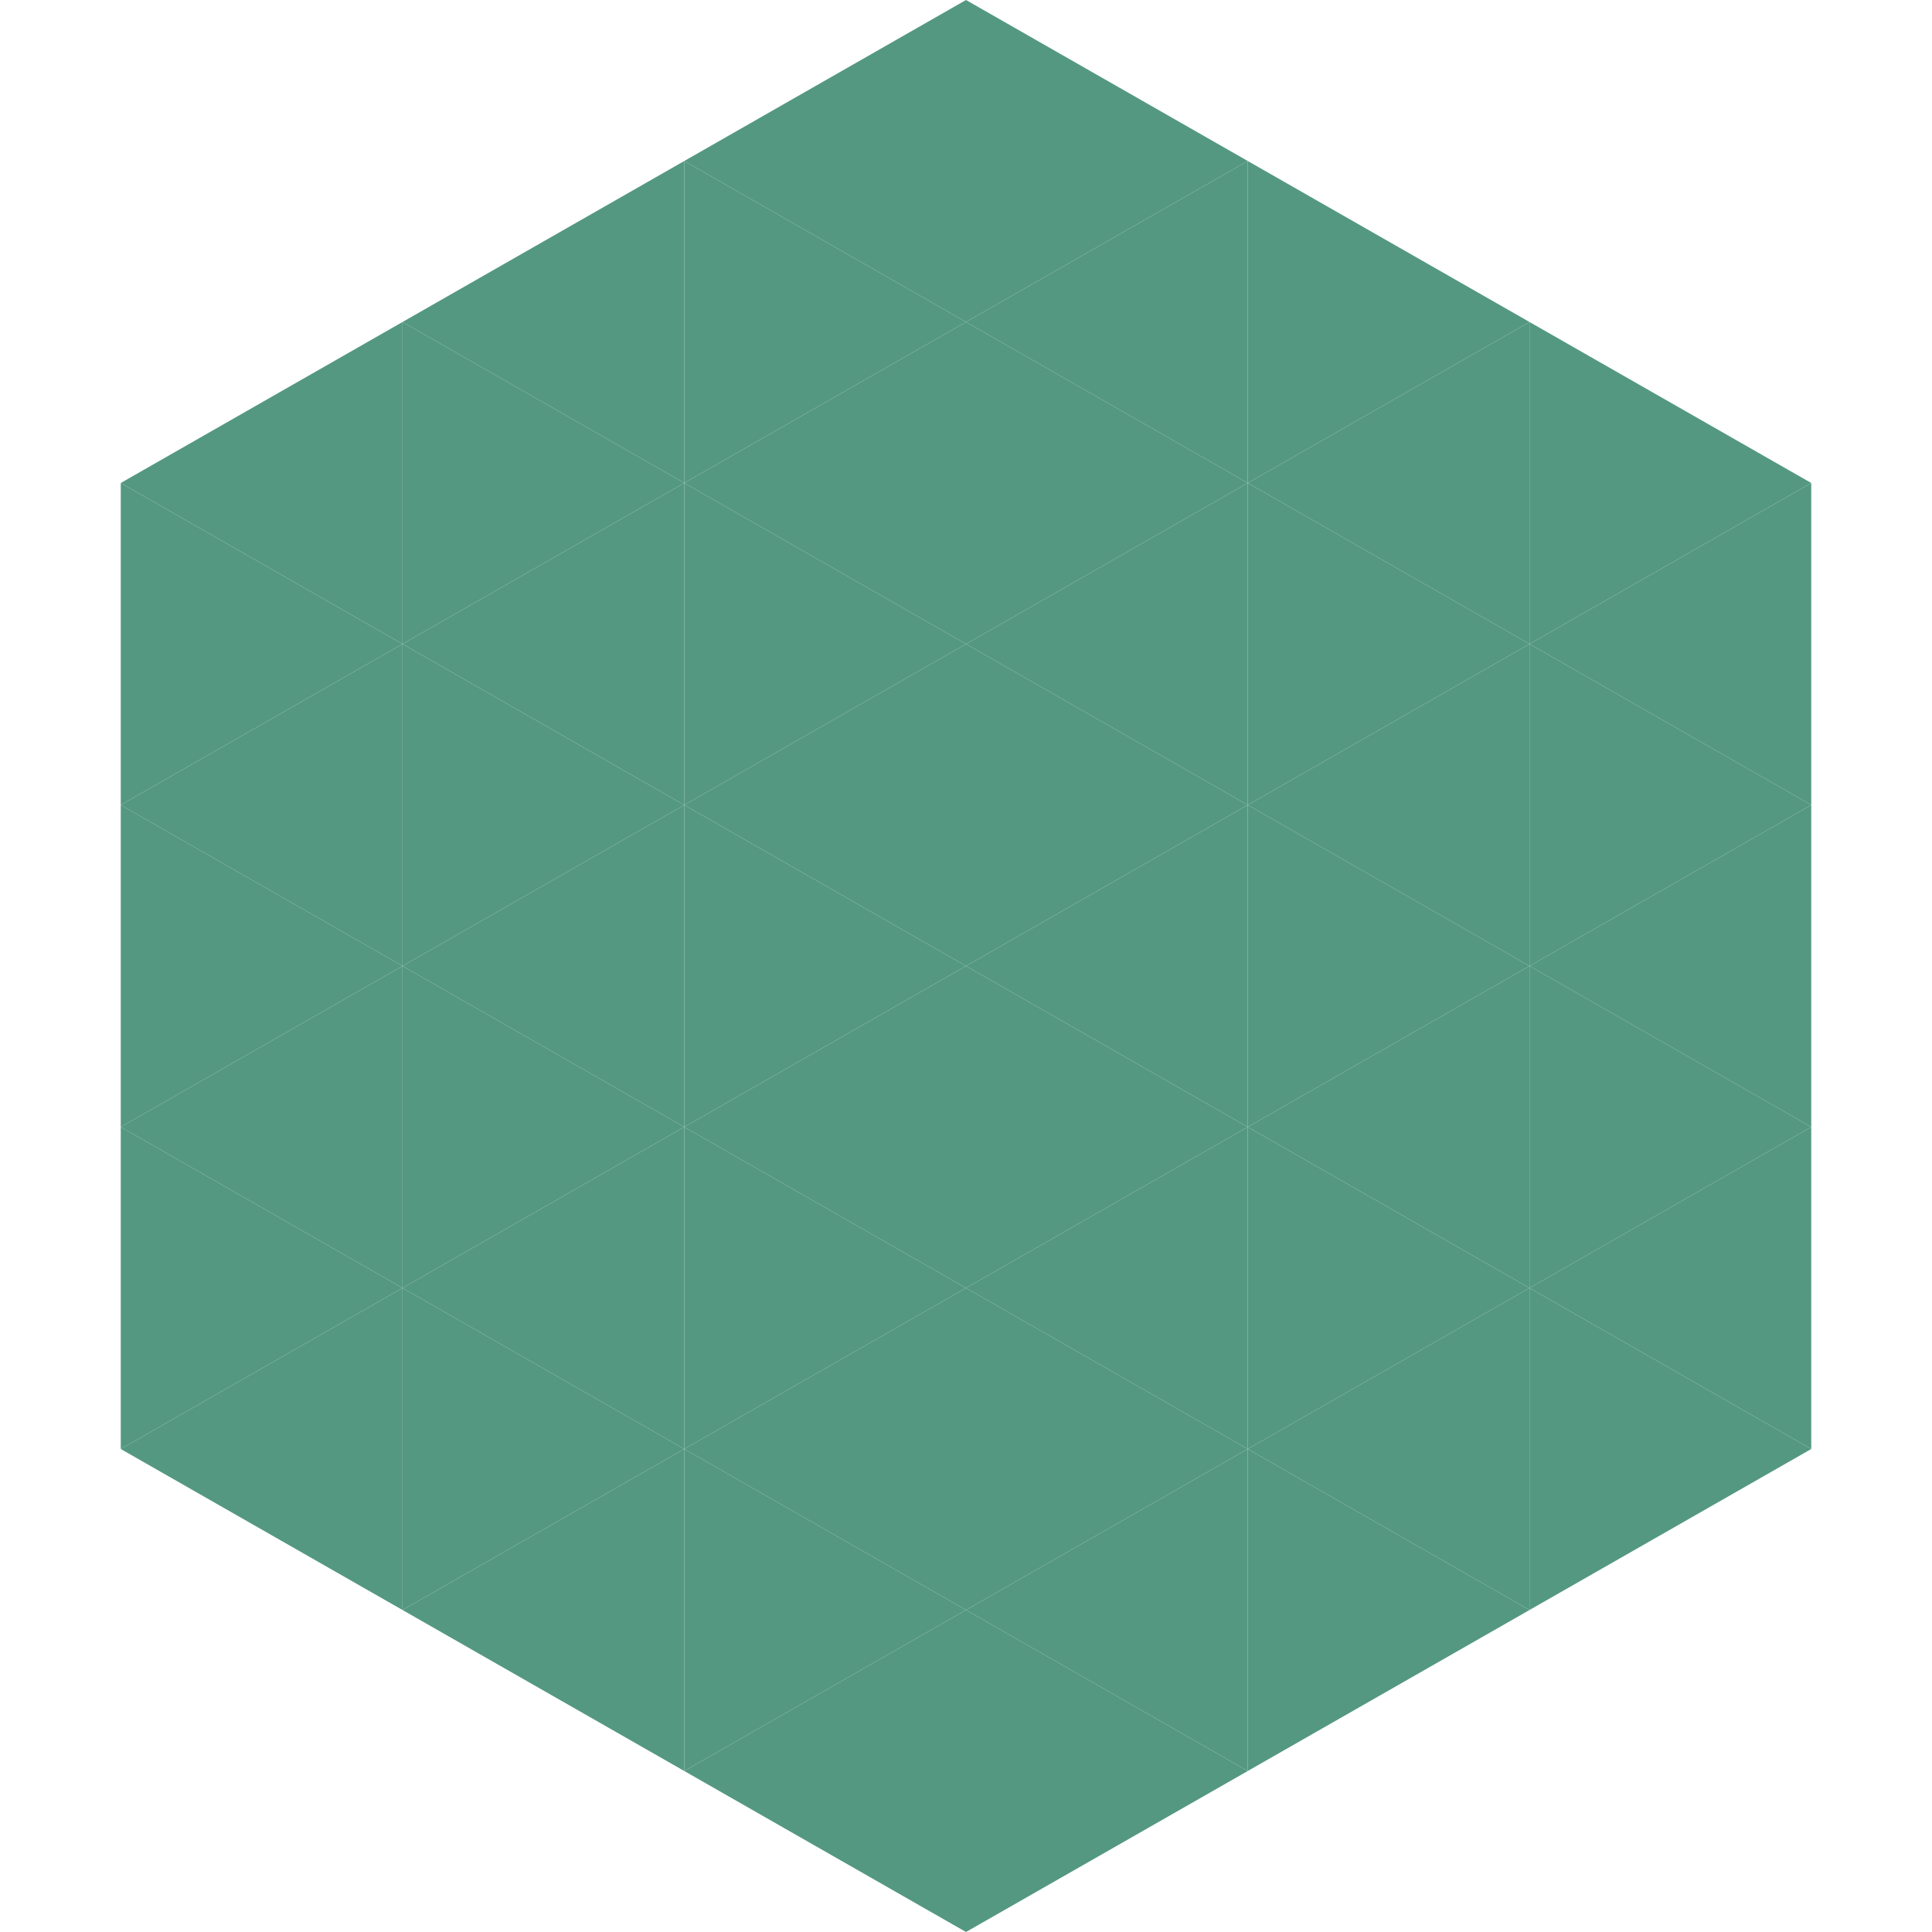
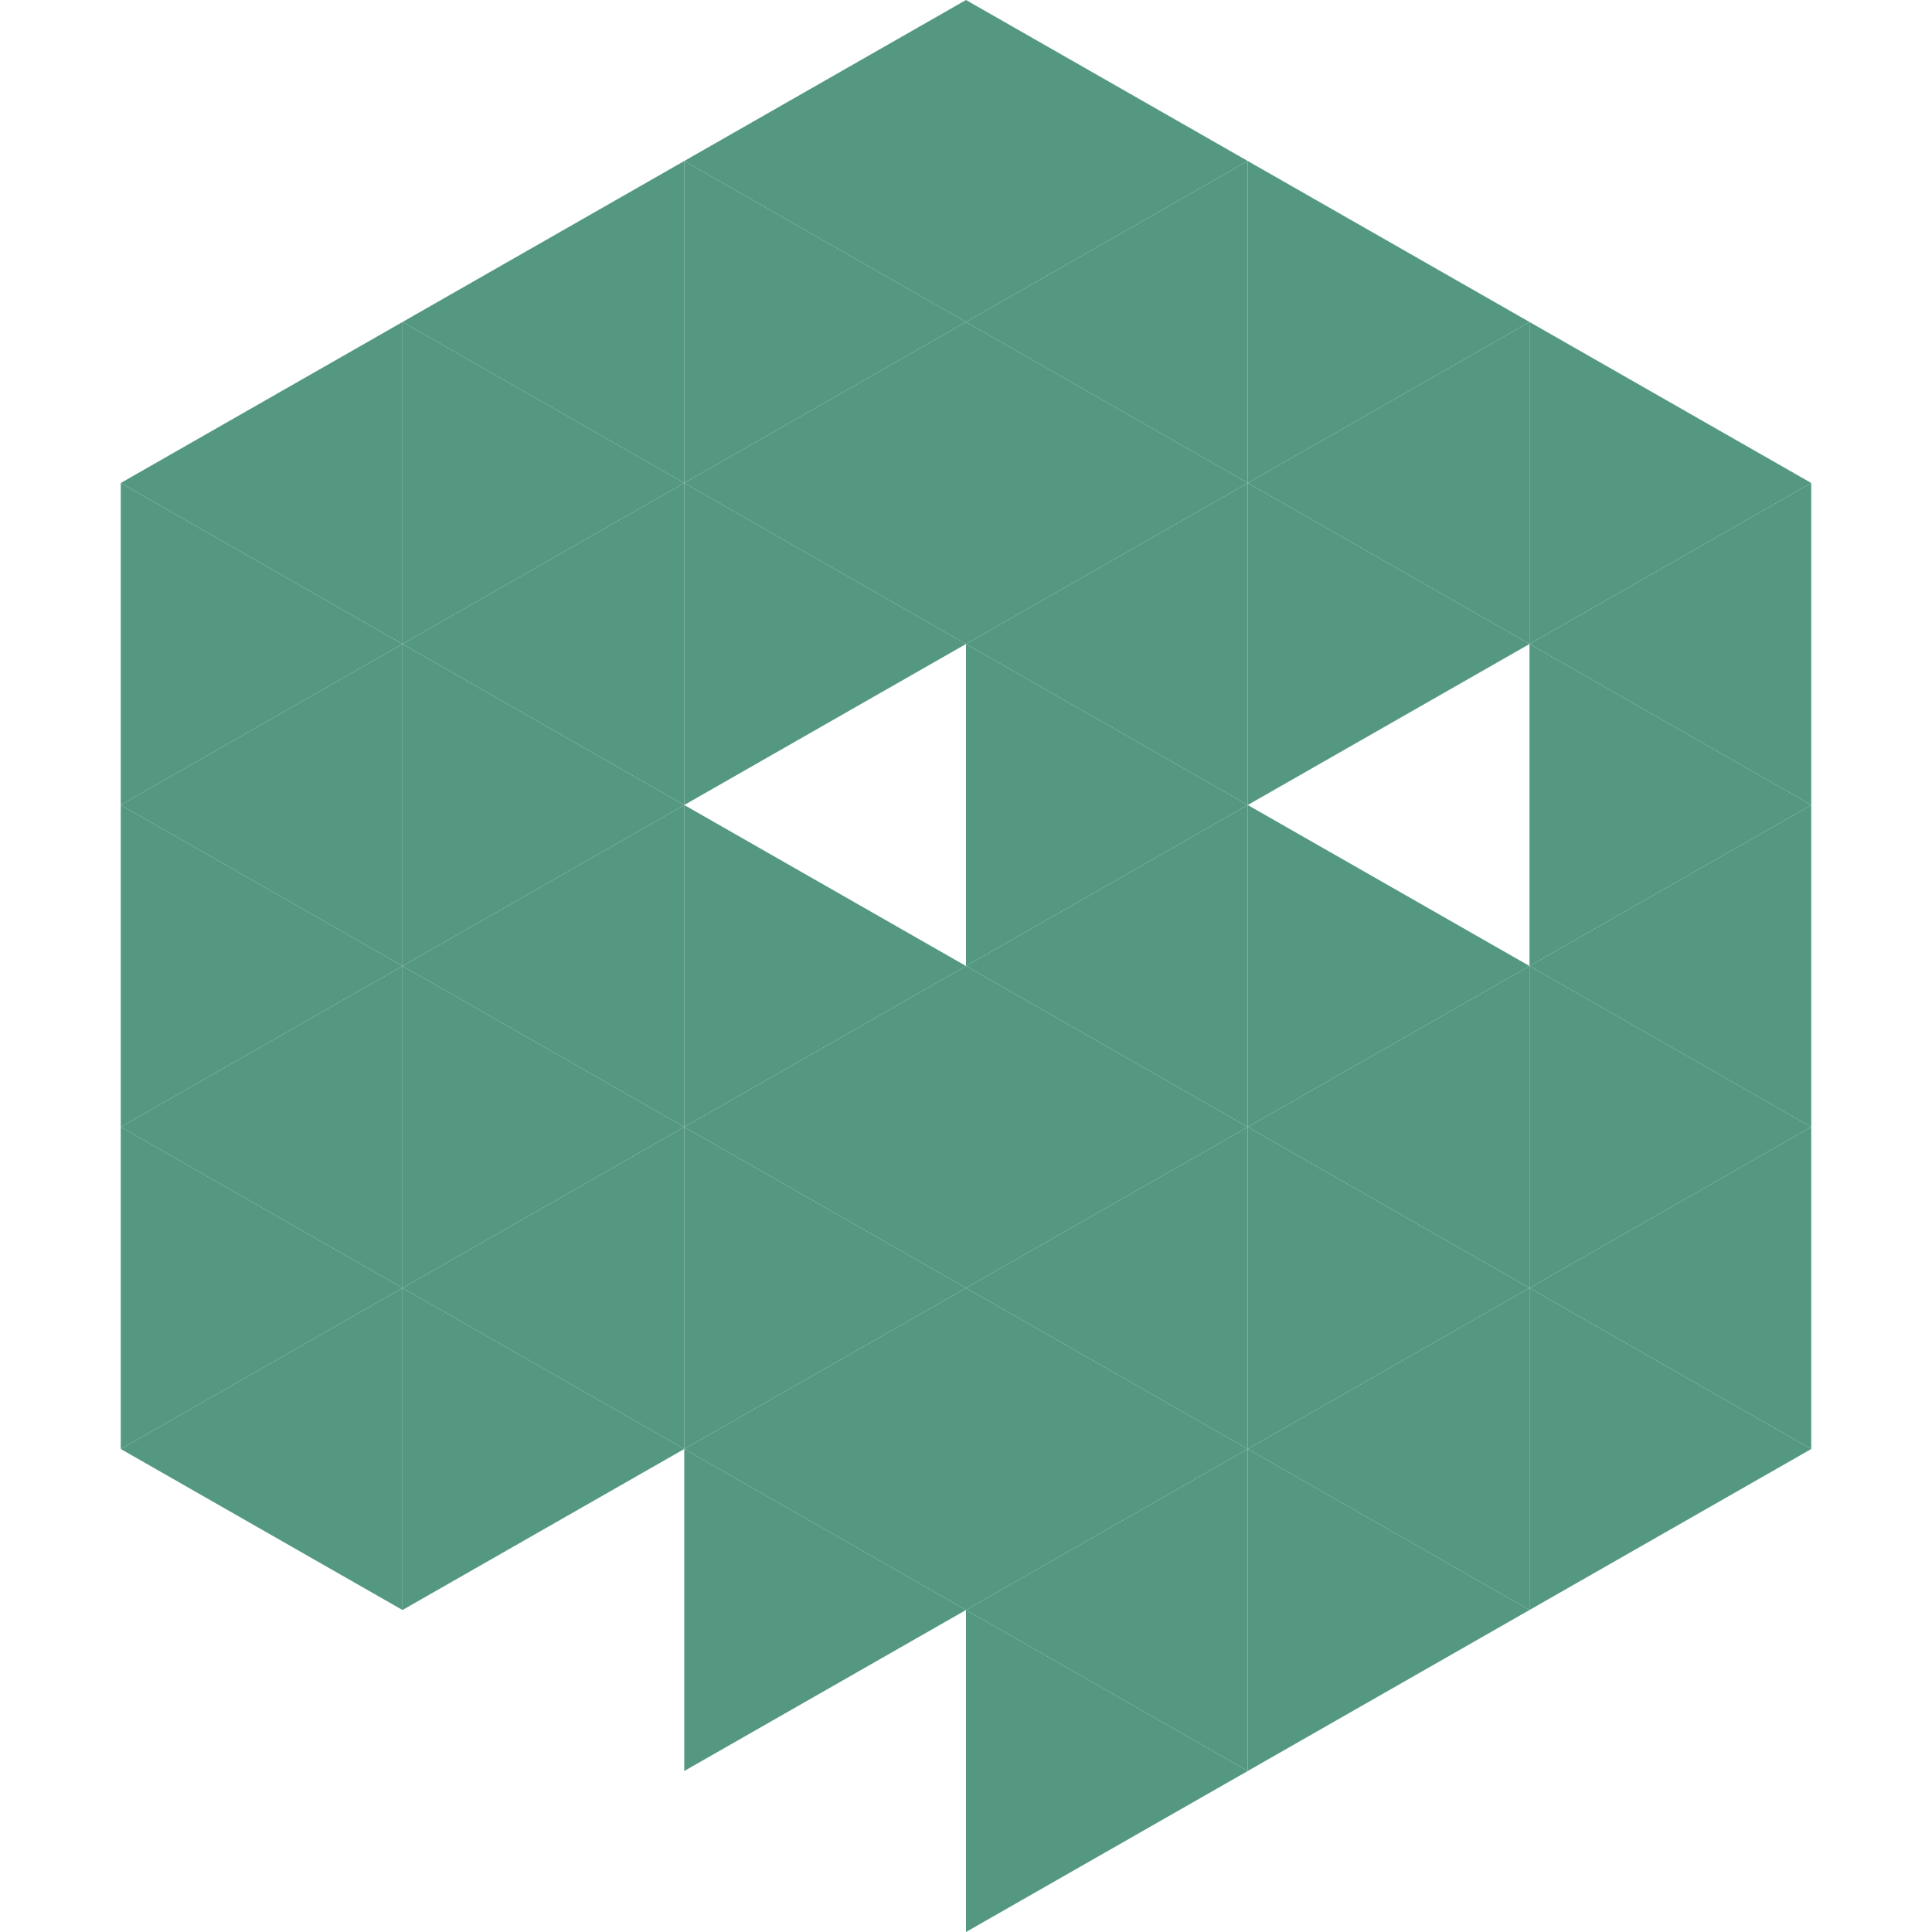
<svg xmlns="http://www.w3.org/2000/svg" width="240" height="240">
  <polygon points="50,40 15,60 50,80" style="fill:rgb(84,152,130)" />
  <polygon points="190,40 225,60 190,80" style="fill:rgb(84,152,130)" />
  <polygon points="15,60 50,80 15,100" style="fill:rgb(84,152,130)" />
  <polygon points="225,60 190,80 225,100" style="fill:rgb(84,152,130)" />
  <polygon points="50,80 15,100 50,120" style="fill:rgb(84,152,130)" />
  <polygon points="190,80 225,100 190,120" style="fill:rgb(84,152,130)" />
  <polygon points="15,100 50,120 15,140" style="fill:rgb(84,152,130)" />
  <polygon points="225,100 190,120 225,140" style="fill:rgb(84,152,130)" />
  <polygon points="50,120 15,140 50,160" style="fill:rgb(84,152,130)" />
  <polygon points="190,120 225,140 190,160" style="fill:rgb(84,152,130)" />
  <polygon points="15,140 50,160 15,180" style="fill:rgb(84,152,130)" />
  <polygon points="225,140 190,160 225,180" style="fill:rgb(84,152,130)" />
  <polygon points="50,160 15,180 50,200" style="fill:rgb(84,152,130)" />
  <polygon points="190,160 225,180 190,200" style="fill:rgb(84,152,130)" />
  <polygon points="15,180 50,200 15,220" style="fill:rgb(255,255,255); fill-opacity:0" />
  <polygon points="225,180 190,200 225,220" style="fill:rgb(255,255,255); fill-opacity:0" />
  <polygon points="50,0 85,20 50,40" style="fill:rgb(255,255,255); fill-opacity:0" />
  <polygon points="190,0 155,20 190,40" style="fill:rgb(255,255,255); fill-opacity:0" />
  <polygon points="85,20 50,40 85,60" style="fill:rgb(84,152,130)" />
  <polygon points="155,20 190,40 155,60" style="fill:rgb(84,152,130)" />
  <polygon points="50,40 85,60 50,80" style="fill:rgb(84,152,130)" />
  <polygon points="190,40 155,60 190,80" style="fill:rgb(84,152,130)" />
  <polygon points="85,60 50,80 85,100" style="fill:rgb(84,152,130)" />
  <polygon points="155,60 190,80 155,100" style="fill:rgb(84,152,130)" />
  <polygon points="50,80 85,100 50,120" style="fill:rgb(84,152,130)" />
-   <polygon points="190,80 155,100 190,120" style="fill:rgb(84,152,130)" />
  <polygon points="85,100 50,120 85,140" style="fill:rgb(84,152,130)" />
  <polygon points="155,100 190,120 155,140" style="fill:rgb(84,152,130)" />
  <polygon points="50,120 85,140 50,160" style="fill:rgb(84,152,130)" />
  <polygon points="190,120 155,140 190,160" style="fill:rgb(84,152,130)" />
  <polygon points="85,140 50,160 85,180" style="fill:rgb(84,152,130)" />
  <polygon points="155,140 190,160 155,180" style="fill:rgb(84,152,130)" />
  <polygon points="50,160 85,180 50,200" style="fill:rgb(84,152,130)" />
  <polygon points="190,160 155,180 190,200" style="fill:rgb(84,152,130)" />
-   <polygon points="85,180 50,200 85,220" style="fill:rgb(84,152,130)" />
  <polygon points="155,180 190,200 155,220" style="fill:rgb(84,152,130)" />
  <polygon points="120,0 85,20 120,40" style="fill:rgb(84,152,130)" />
  <polygon points="120,0 155,20 120,40" style="fill:rgb(84,152,130)" />
  <polygon points="85,20 120,40 85,60" style="fill:rgb(84,152,130)" />
  <polygon points="155,20 120,40 155,60" style="fill:rgb(84,152,130)" />
  <polygon points="120,40 85,60 120,80" style="fill:rgb(84,152,130)" />
  <polygon points="120,40 155,60 120,80" style="fill:rgb(84,152,130)" />
  <polygon points="85,60 120,80 85,100" style="fill:rgb(84,152,130)" />
  <polygon points="155,60 120,80 155,100" style="fill:rgb(84,152,130)" />
-   <polygon points="120,80 85,100 120,120" style="fill:rgb(84,152,130)" />
  <polygon points="120,80 155,100 120,120" style="fill:rgb(84,152,130)" />
  <polygon points="85,100 120,120 85,140" style="fill:rgb(84,152,130)" />
  <polygon points="155,100 120,120 155,140" style="fill:rgb(84,152,130)" />
  <polygon points="120,120 85,140 120,160" style="fill:rgb(84,152,130)" />
  <polygon points="120,120 155,140 120,160" style="fill:rgb(84,152,130)" />
  <polygon points="85,140 120,160 85,180" style="fill:rgb(84,152,130)" />
  <polygon points="155,140 120,160 155,180" style="fill:rgb(84,152,130)" />
  <polygon points="120,160 85,180 120,200" style="fill:rgb(84,152,130)" />
  <polygon points="120,160 155,180 120,200" style="fill:rgb(84,152,130)" />
  <polygon points="85,180 120,200 85,220" style="fill:rgb(84,152,130)" />
  <polygon points="155,180 120,200 155,220" style="fill:rgb(84,152,130)" />
-   <polygon points="120,200 85,220 120,240" style="fill:rgb(84,152,130)" />
  <polygon points="120,200 155,220 120,240" style="fill:rgb(84,152,130)" />
  <polygon points="85,220 120,240 85,260" style="fill:rgb(255,255,255); fill-opacity:0" />
  <polygon points="155,220 120,240 155,260" style="fill:rgb(255,255,255); fill-opacity:0" />
</svg>